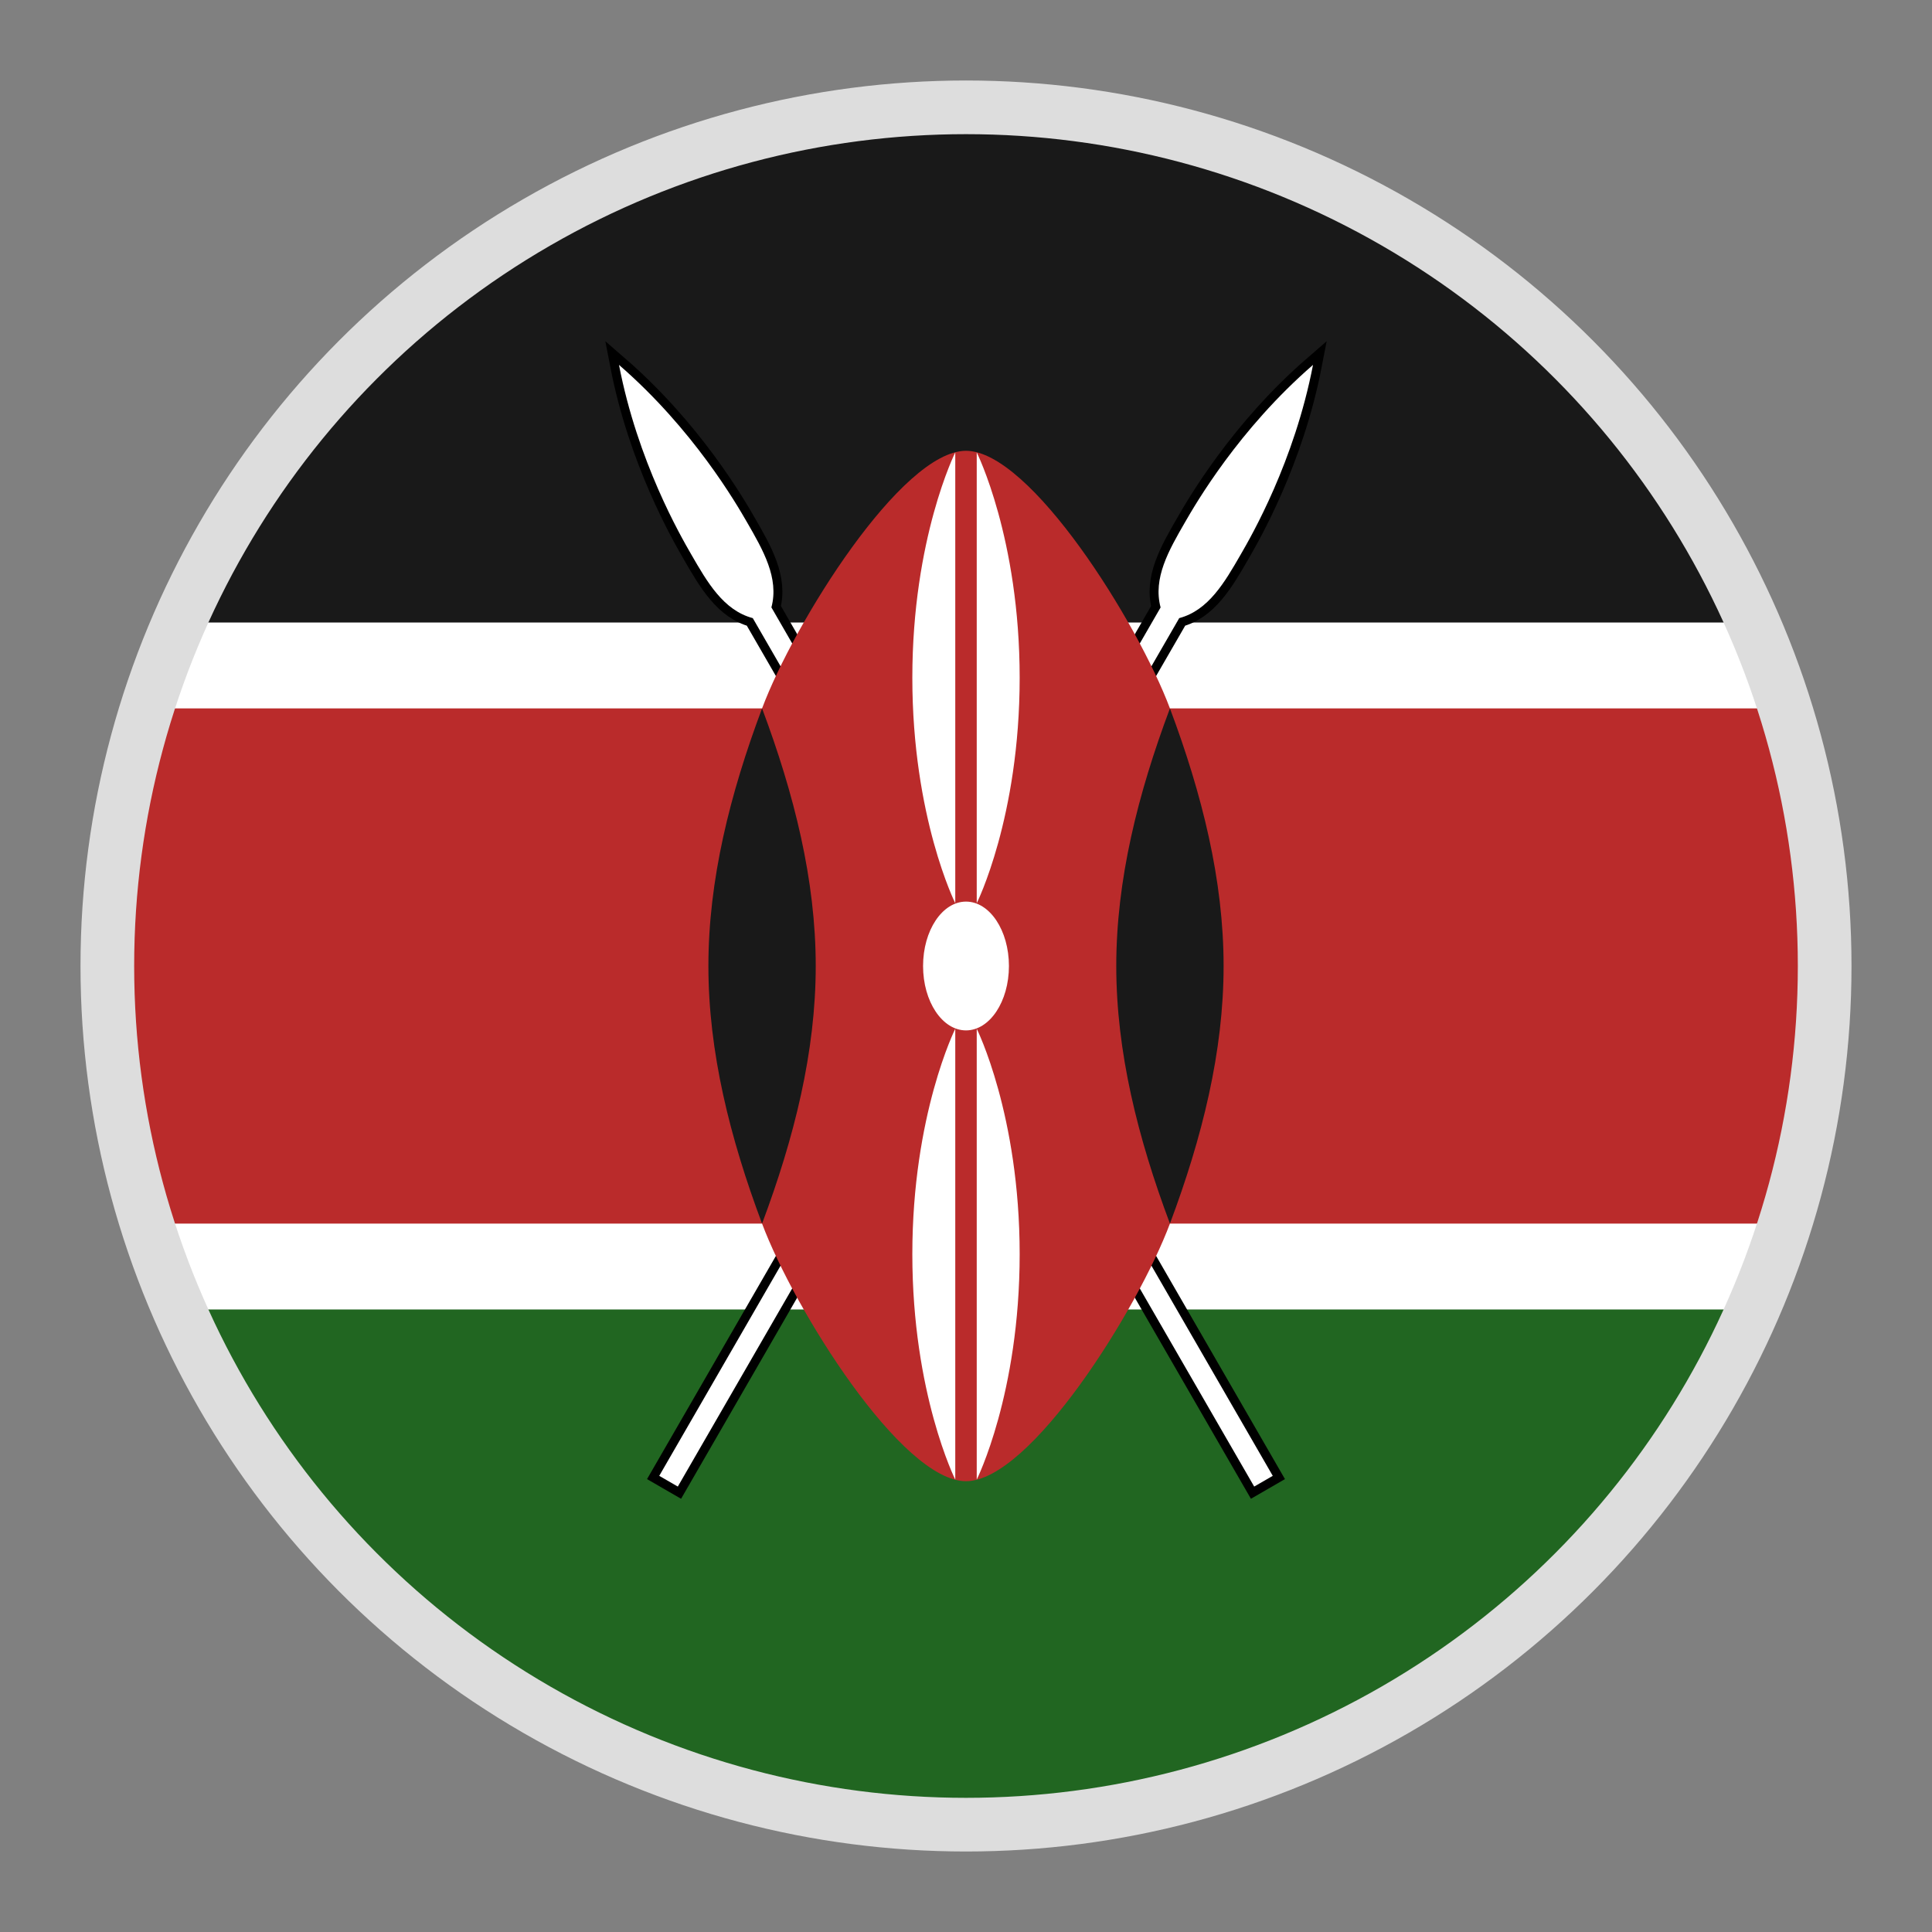
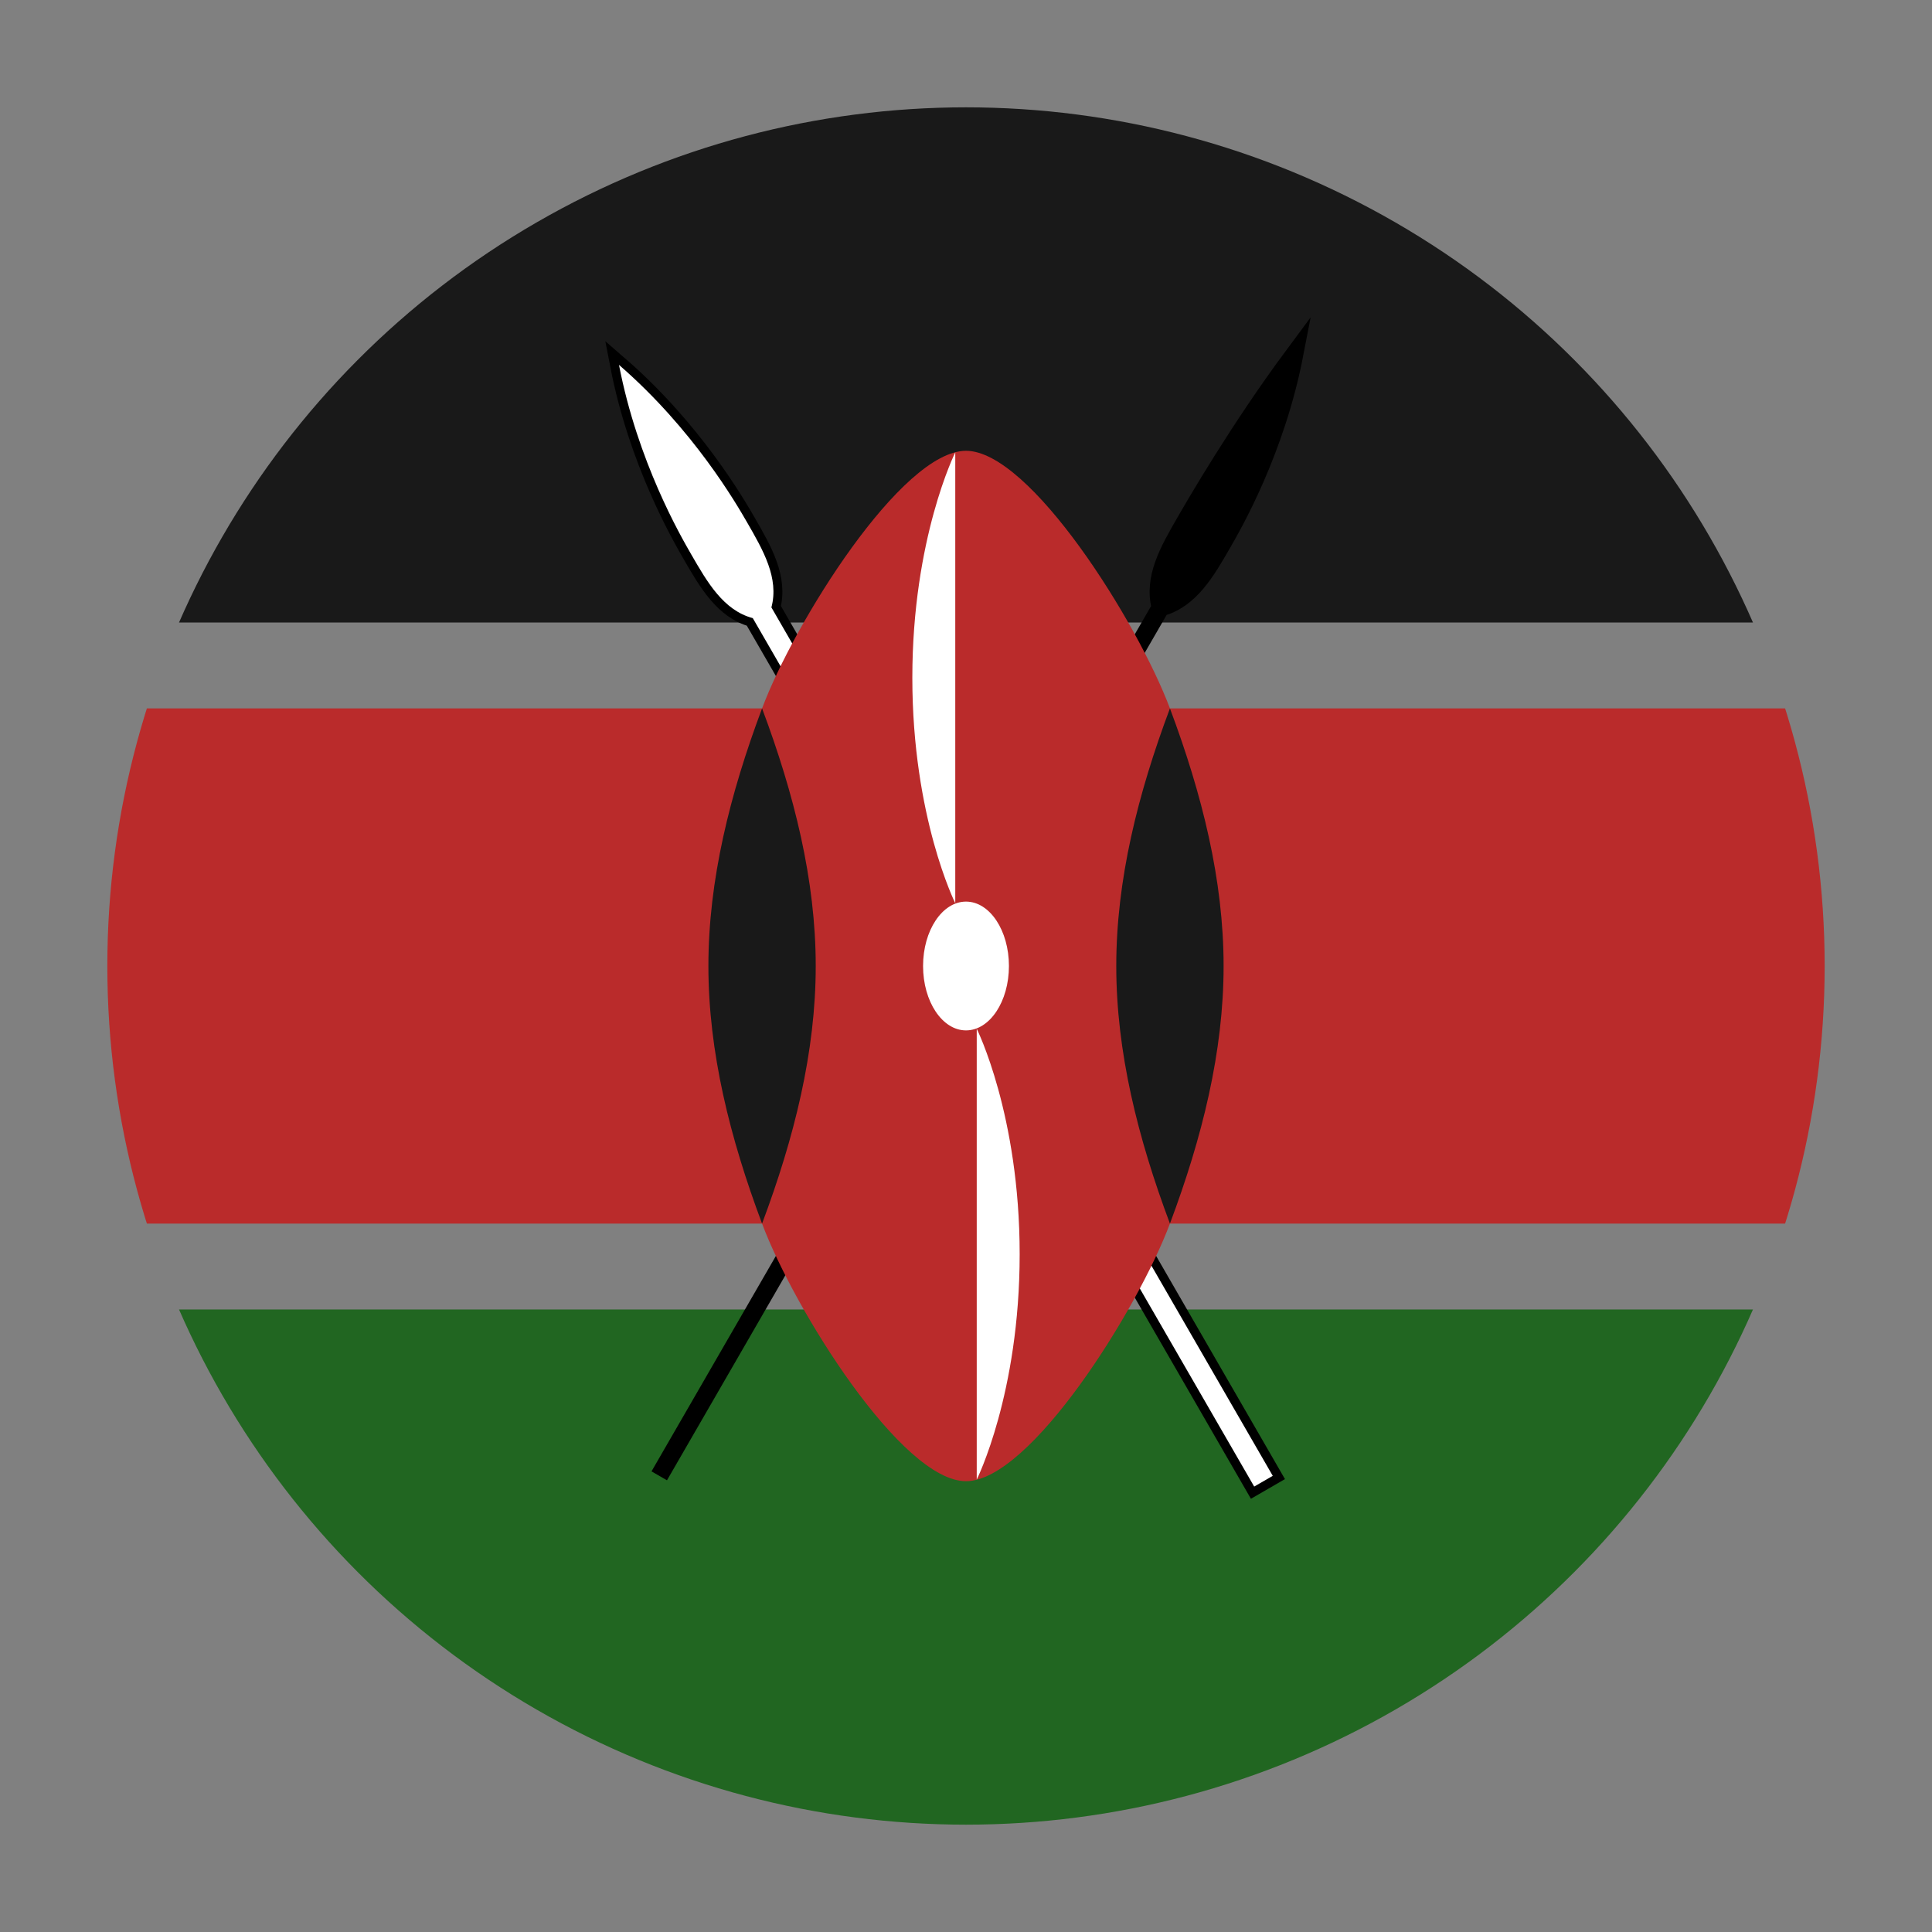
<svg xmlns="http://www.w3.org/2000/svg" xmlns:xlink="http://www.w3.org/1999/xlink" version="1.1" id="Layer_1" x="0px" y="0px" width="36px" height="36px" viewBox="0 0 36 36" enable-background="new 0 0 36 36" xml:space="preserve">
  <rect x="0" y="0" width="36" height="36" fill="#808080" stroke="none" />
  <g>
    <g>
      <g>
        <defs>
          <circle id="SVGID_1_" cx="18" cy="18" r="16" />
        </defs>
        <clipPath id="SVGID_2_">
          <use xlink:href="#SVGID_1_" overflow="visible" />
        </clipPath>
        <g clip-path="url(#SVGID_2_)">
          <g>
-             <rect id="_x31_5" x="-6" y="2" fill="#FFFFFF" width="48" height="32" />
            <rect id="_x31_4" x="-6" y="2" fill="#191919" width="48" height="9.6" />
            <rect id="_x31_3" x="-6" y="24.4" fill="#216621" width="48" height="9.6" />
-             <path id="_x31_2" stroke="#000000" stroke-width="0.333" stroke-miterlimit="10" d="M12.284,27.5l0.346,0.2l9.343-16.182       c0.546-0.146,0.846-0.666,1.146-1.186c0.2-0.346,1-1.732,1.347-3.533C23.08,8.001,22.28,9.386,22.08,9.733       c-0.3,0.52-0.6,1.039-0.454,1.586L12.284,27.5z" />
-             <path id="_x31_1" fill="#FFFFFF" d="M12.284,27.5l0.346,0.2l9.343-16.182c0.546-0.146,0.846-0.666,1.146-1.186       c0.2-0.346,1-1.732,1.347-3.533C23.08,8.001,22.28,9.386,22.08,9.733c-0.3,0.52-0.6,1.039-0.454,1.586L12.284,27.5z" />
+             <path id="_x31_2" stroke="#000000" stroke-width="0.333" stroke-miterlimit="10" d="M12.284,27.5l9.343-16.182       c0.546-0.146,0.846-0.666,1.146-1.186c0.2-0.346,1-1.732,1.347-3.533C23.08,8.001,22.28,9.386,22.08,9.733       c-0.3,0.52-0.6,1.039-0.454,1.586L12.284,27.5z" />
            <path id="_x31_0" stroke="#000000" stroke-width="0.333" stroke-miterlimit="10" d="M23.716,27.5l-0.346,0.2l-9.343-16.182       c-0.546-0.146-0.846-0.666-1.146-1.186c-0.2-0.346-1-1.732-1.347-3.533c1.386,1.201,2.186,2.586,2.386,2.933       c0.3,0.52,0.6,1.039,0.454,1.586L23.716,27.5z" />
            <path id="_x39_" fill="#FFFFFF" d="M23.716,27.5l-0.346,0.2l-9.343-16.182c-0.546-0.146-0.846-0.666-1.146-1.186       c-0.2-0.346-1-1.732-1.347-3.533c1.386,1.201,2.186,2.586,2.386,2.933c0.3,0.52,0.6,1.039,0.454,1.586L23.716,27.5z" />
            <path id="_x38_" fill="#BA2B2B" d="M-6,13.2v9.6h20.2c0.6,1.6,2.6,4.8,3.8,4.8s3.2-3.2,3.8-4.8H42v-9.6H21.8       c-0.6-1.6-2.6-4.8-3.8-4.8s-3.2,3.2-3.8,4.8H-6z" />
            <path id="_x37_" fill="#191919" d="M21.8,22.8c0.6-1.6,1-3.2,1-4.8s-0.4-3.2-1-4.8c-0.6,1.6-1,3.2-1,4.8S21.2,21.2,21.8,22.8" />
            <path id="_x36_" fill="#191919" d="M14.2,22.8c-0.6-1.6-1-3.2-1-4.8s0.4-3.2,1-4.8c0.6,1.6,1,3.2,1,4.8S14.8,21.2,14.2,22.8" />
            <ellipse id="_x35_" fill="#FFFFFF" cx="18" cy="18" rx="0.8" ry="1.2" />
            <path id="_x34_" fill="#FFFFFF" d="M18.2,19.17c0,0,0.8,1.6,0.8,4.2s-0.8,4.2-0.8,4.2V19.17z" />
            <path id="_x33_" fill="#FFFFFF" d="M17.8,16.83c0,0-0.8-1.6-0.8-4.2s0.8-4.2,0.8-4.2V16.83z" />
-             <path id="_x32_" fill="#FFFFFF" d="M17.8,19.17c0,0-0.8,1.6-0.8,4.2s0.8,4.2,0.8,4.2V19.17z" />
-             <path id="_x31_" fill="#FFFFFF" d="M18.2,16.83c0,0,0.8-1.6,0.8-4.2s-0.8-4.2-0.8-4.2V16.83z" />
          </g>
        </g>
      </g>
    </g>
-     <circle fill="none" stroke="#DDDDDD" stroke-miterlimit="10" cx="18" cy="18" r="16" />
  </g>
</svg>